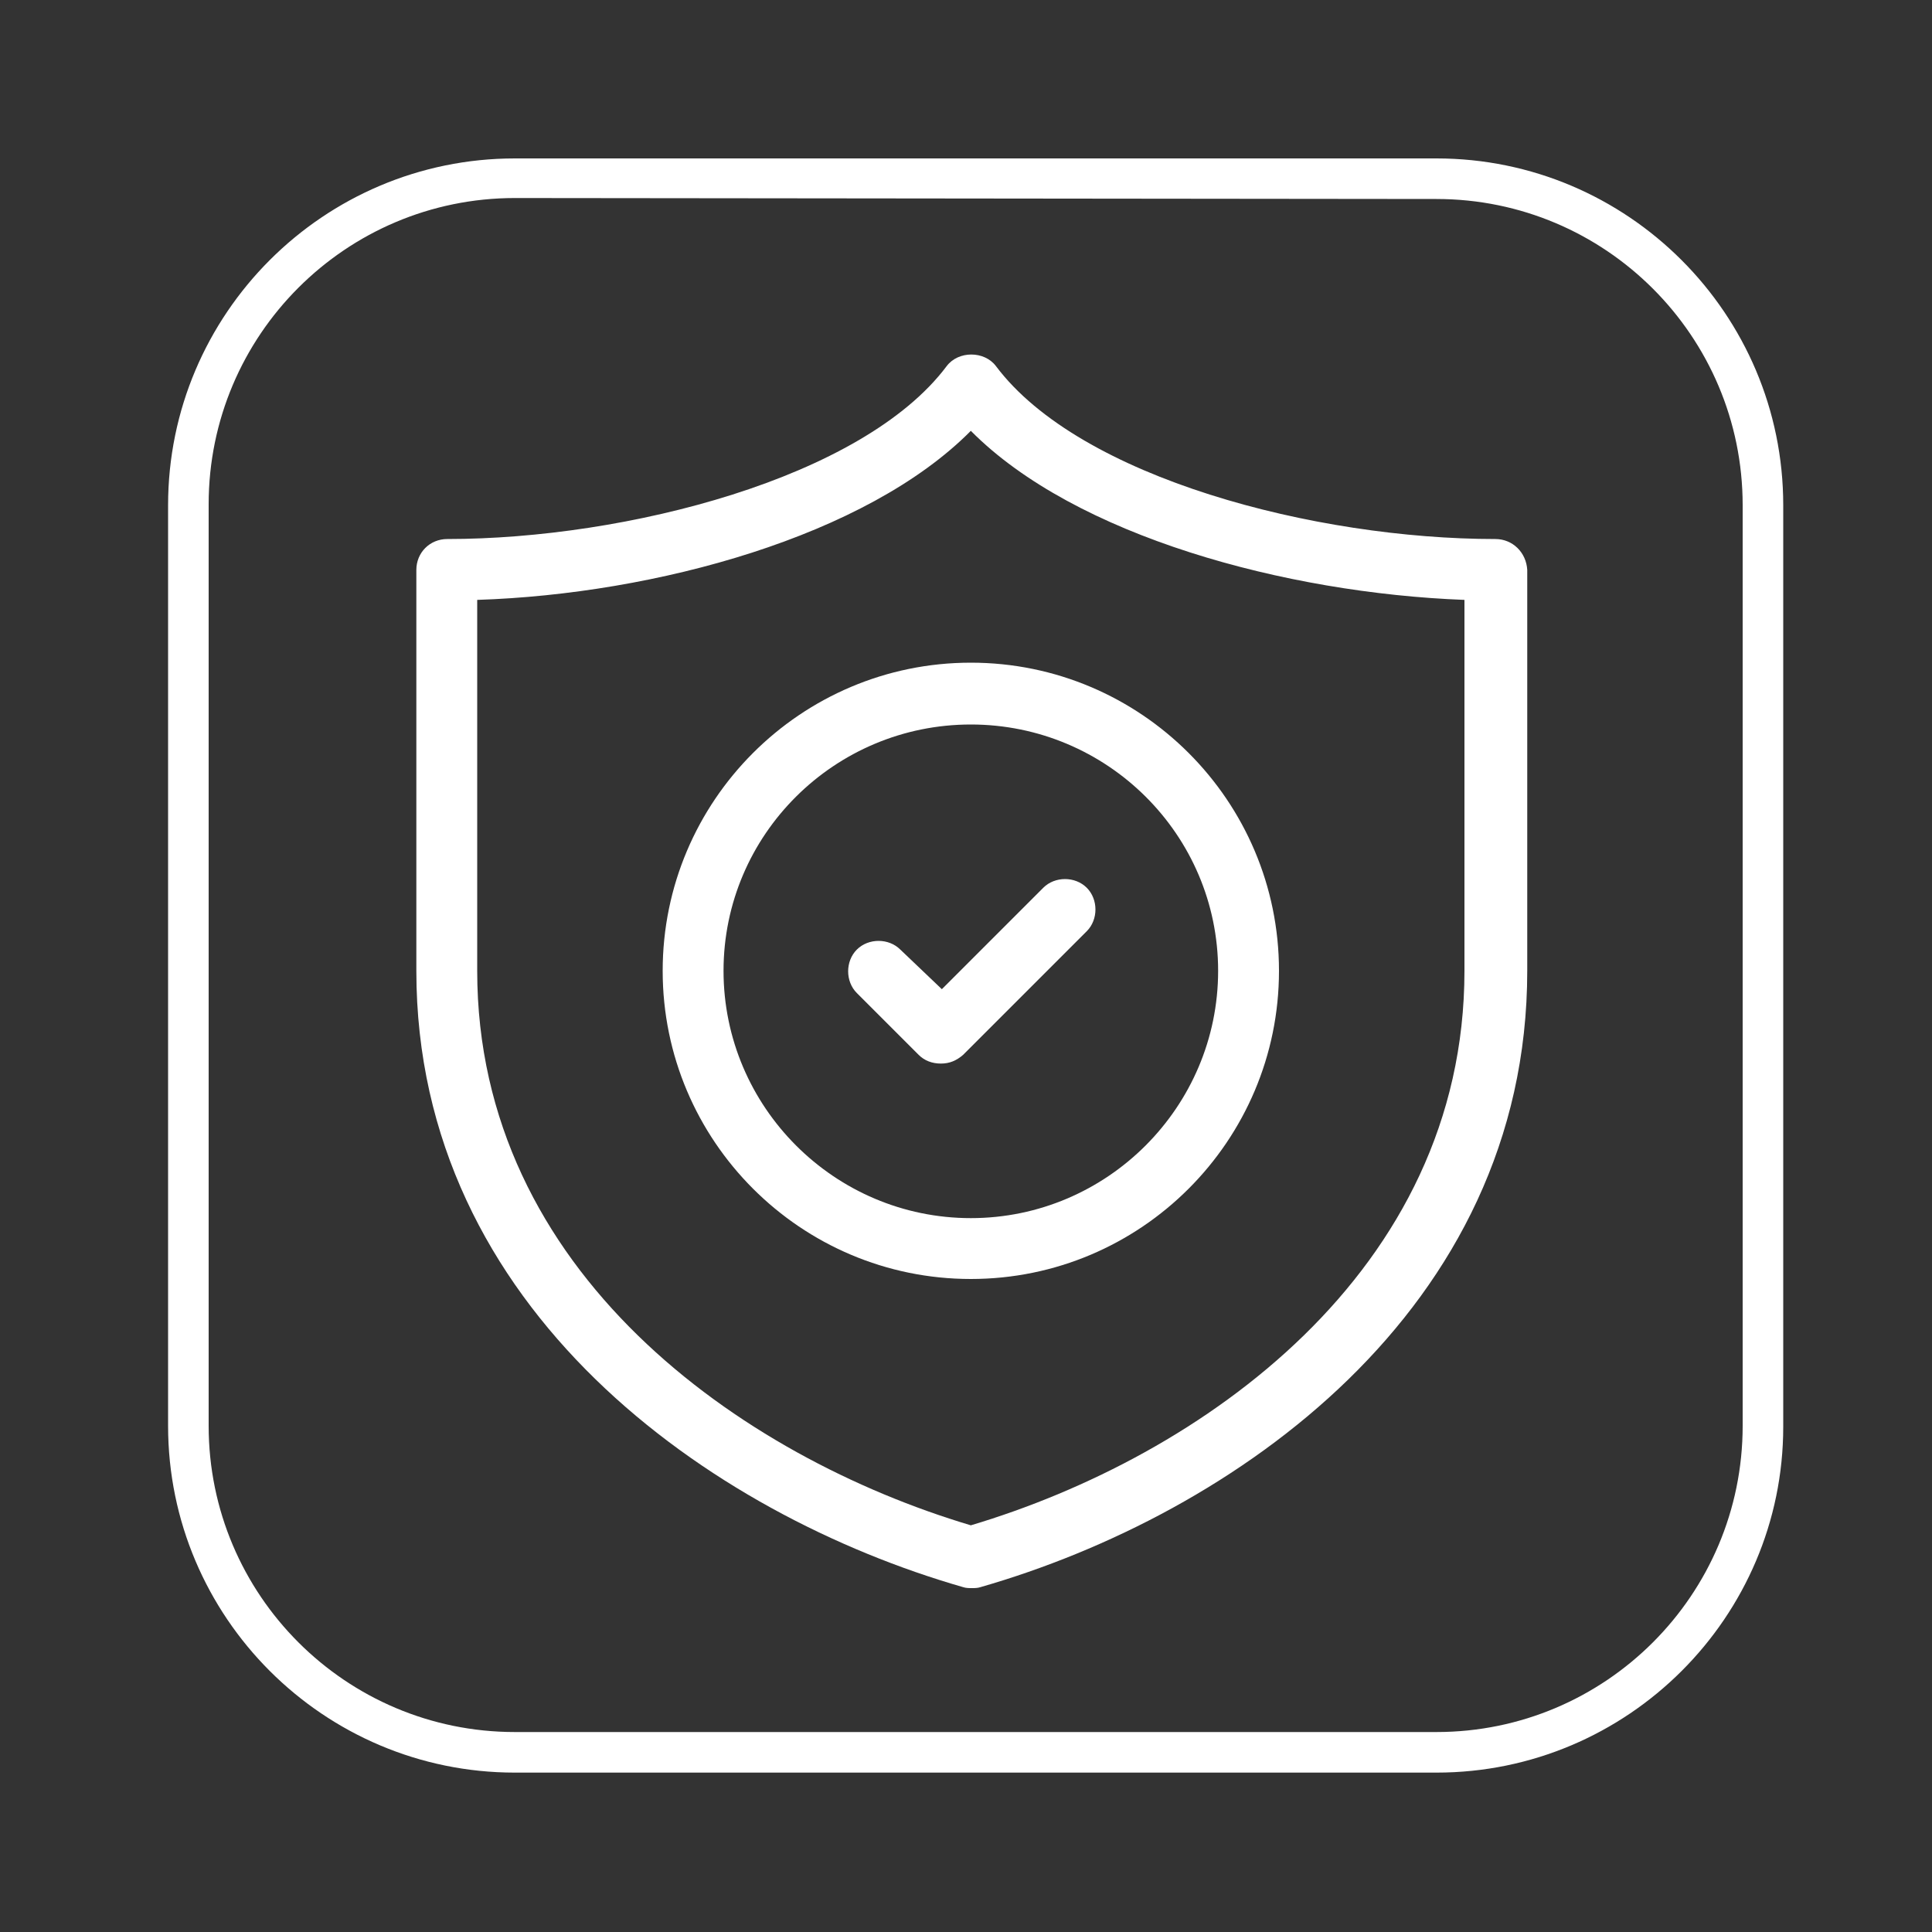
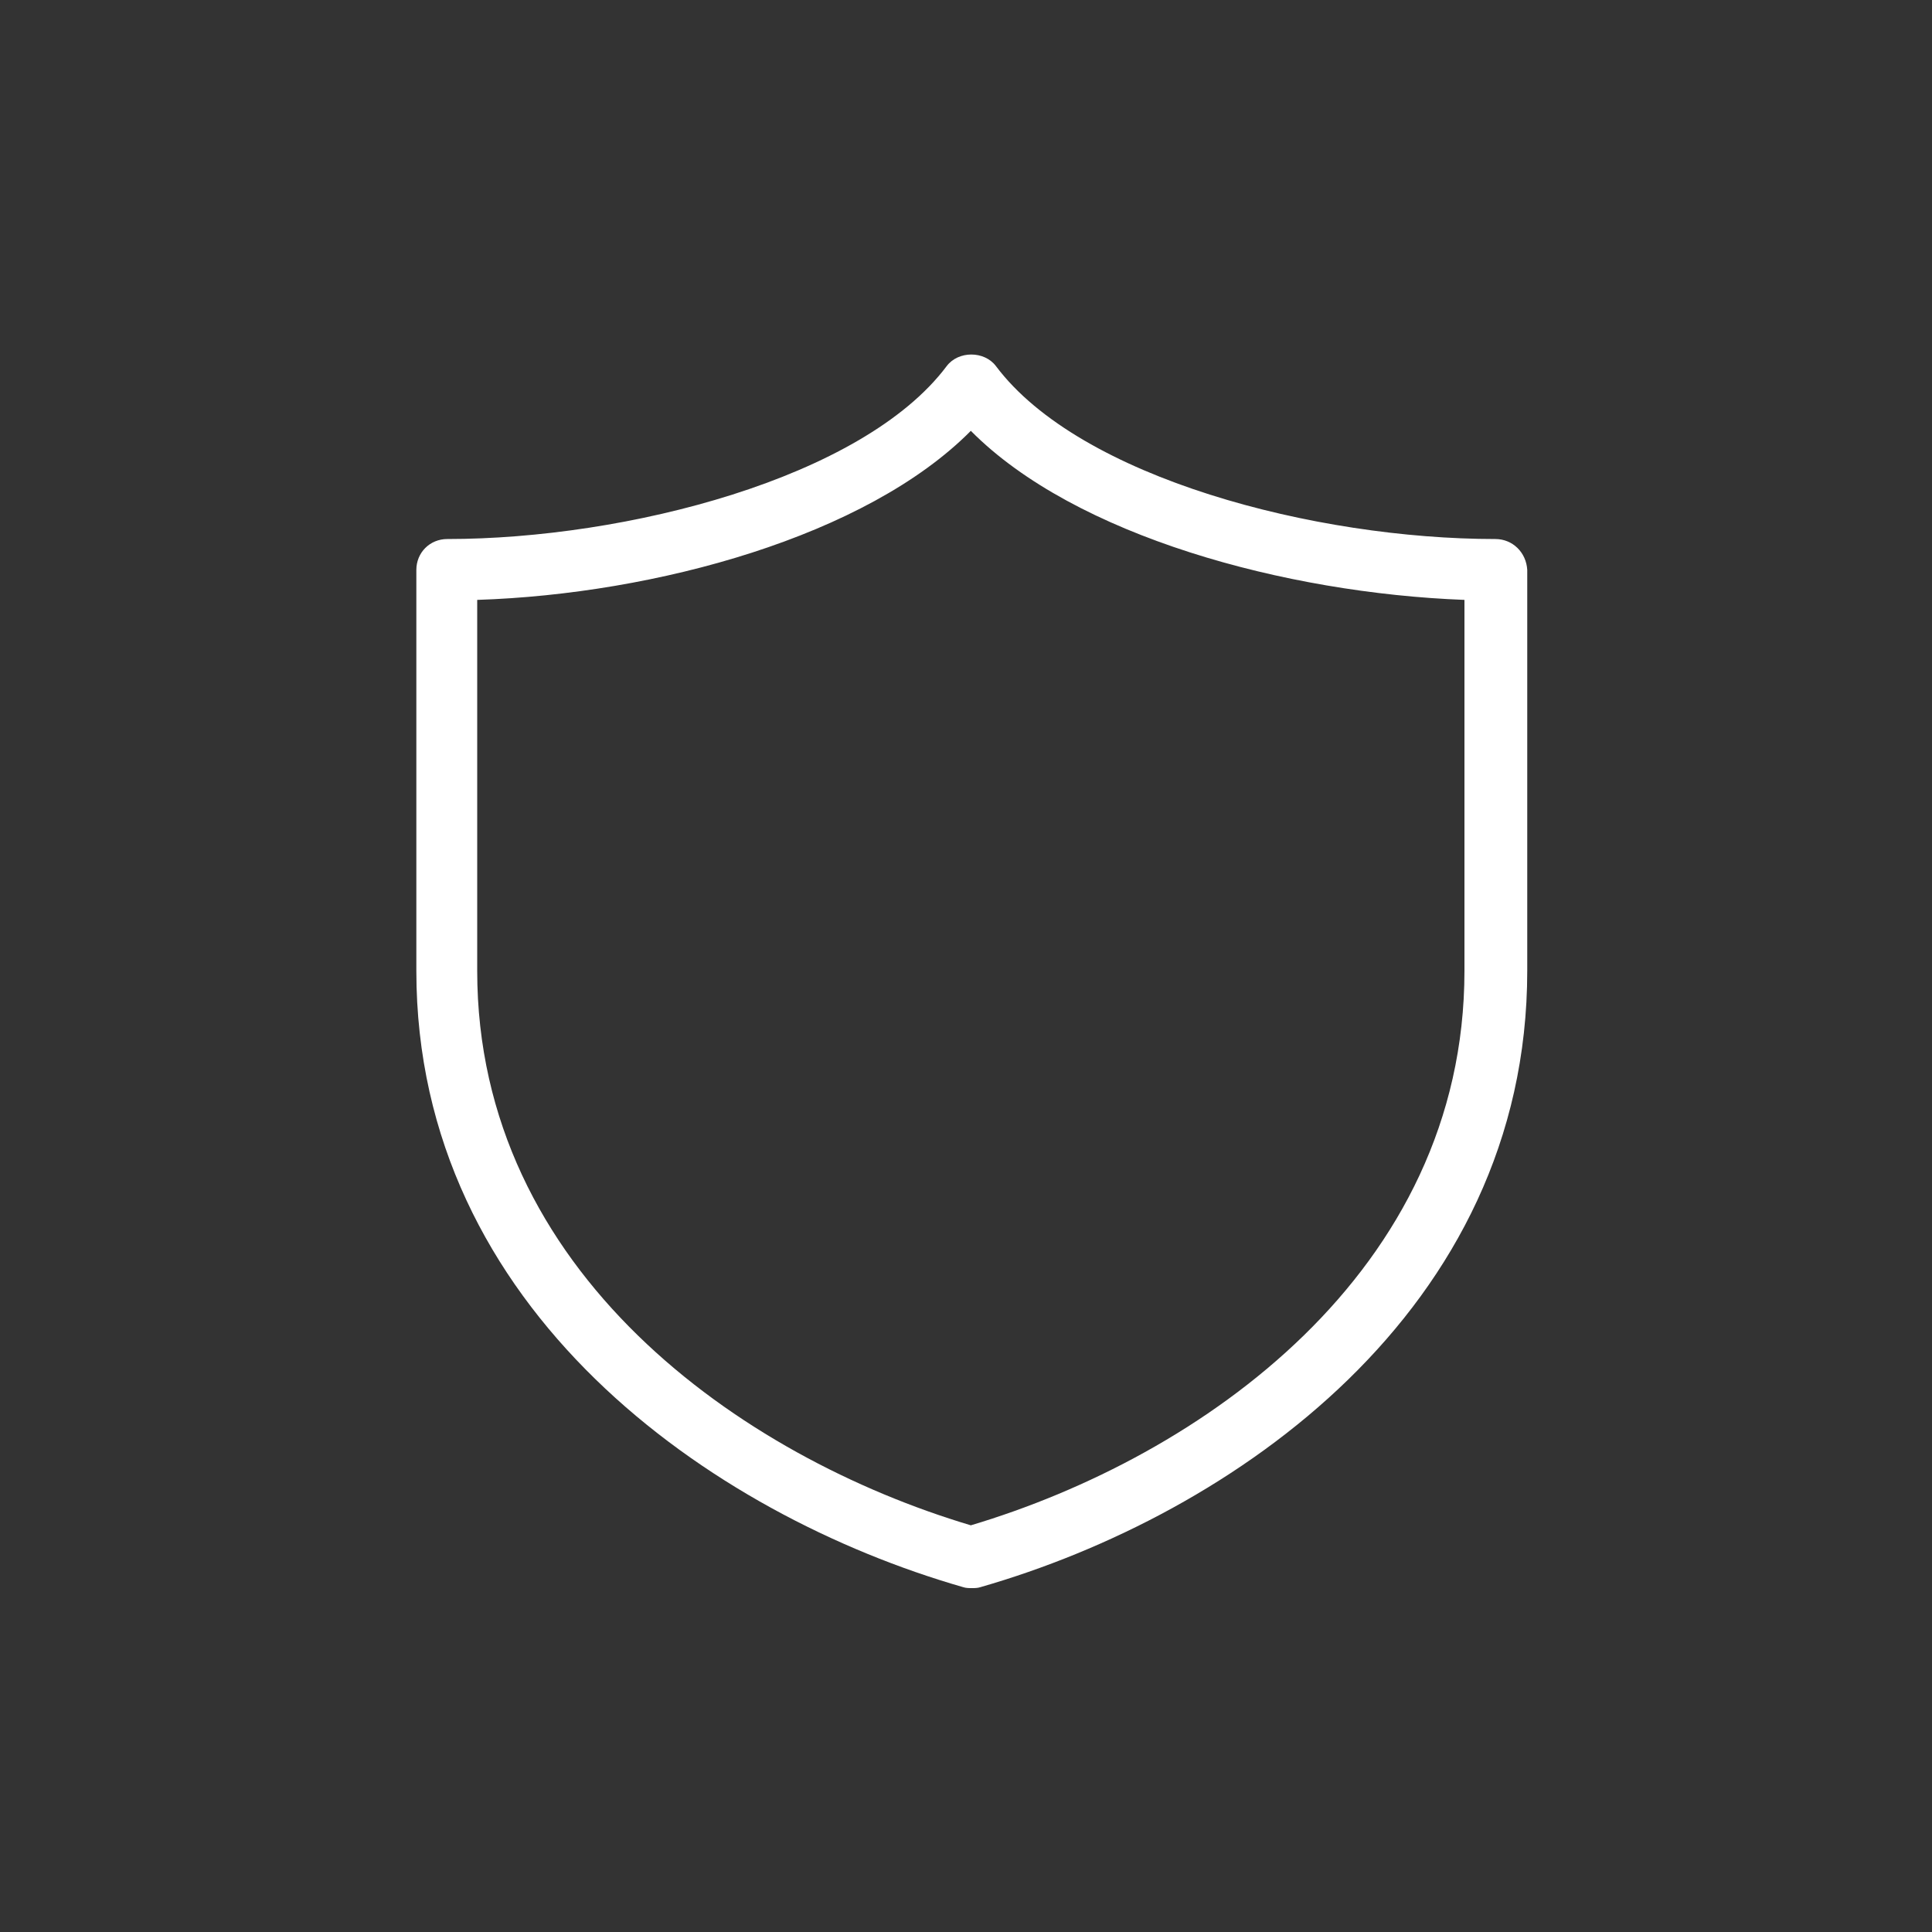
<svg xmlns="http://www.w3.org/2000/svg" version="1.1" id="Layer_3" x="0px" y="0px" viewBox="0 0 200 200" style="enable-background:new 0 0 200 200;" xml:space="preserve">
  <rect x="0" y="0" width="200" height="200" fill="#333333" stroke="none" />
  <style type="text/css">
	.st0{fill:#FFFFFF;}
</style>
-   <path class="st0" d="M148.7,183.5H53.3c-19.8,0-35.9-16.1-35.9-35.9V52.3c0-19.8,16.1-35.9,35.9-35.9h95.4  c19.8,0,35.9,16.1,35.9,35.9v95.4C184.6,167.4,168.5,183.5,148.7,183.5z M53.3,20.5c-17.5,0-31.7,14.2-31.7,31.7v95.4  c0,17.5,14.2,31.7,31.7,31.7h95.4c17.5,0,31.7-14.2,31.7-31.7V52.3c0-17.5-14.2-31.7-31.7-31.7L53.3,20.5L53.3,20.5z" />
  <g>
    <path class="st0" d="M154.8,55.8c-18.6,0-43-6.3-51.7-17.9c-1.2-1.6-3.9-1.6-5.1,0c-8.7,11.6-33.2,17.9-51.7,17.9   c-1.8,0-3.2,1.4-3.2,3.2v41.5c0,35.1,30.5,56.3,56.6,63.8c0.3,0.1,0.6,0.1,0.9,0.1s0.6,0,0.9-0.1c26.1-7.5,56.6-28.6,56.6-63.8V59   C158,57.2,156.6,55.8,154.8,55.8z M151.6,100.5c0,31.2-27.3,50.3-51.1,57.4c-23.8-7.1-51.1-26.2-51.1-57.4V62.1   c18.5-0.6,40.3-6.6,51.1-17.5c10.8,10.9,32.6,16.8,51.1,17.5V100.5z" />
-     <path class="st0" d="M93.2,98.3c-1.2-1.2-3.3-1.2-4.5,0c-1.2,1.2-1.2,3.3,0,4.5l6.4,6.4c0.6,0.6,1.4,0.9,2.3,0.9s1.6-0.3,2.3-0.9   l12.8-12.8c1.2-1.2,1.2-3.3,0-4.5c-1.2-1.2-3.3-1.2-4.5,0l-10.5,10.5L93.2,98.3z" />
-     <path class="st0" d="M68.6,100.5c0,17.6,14.3,31.9,31.9,31.9s31.9-14.3,31.9-31.9s-14.3-31.9-31.9-31.9S68.6,82.9,68.6,100.5z    M126.1,100.5c0,14.1-11.5,25.6-25.6,25.6s-25.6-11.5-25.6-25.6S86.4,75,100.5,75S126.1,86.4,126.1,100.5z" />
  </g>
</svg>